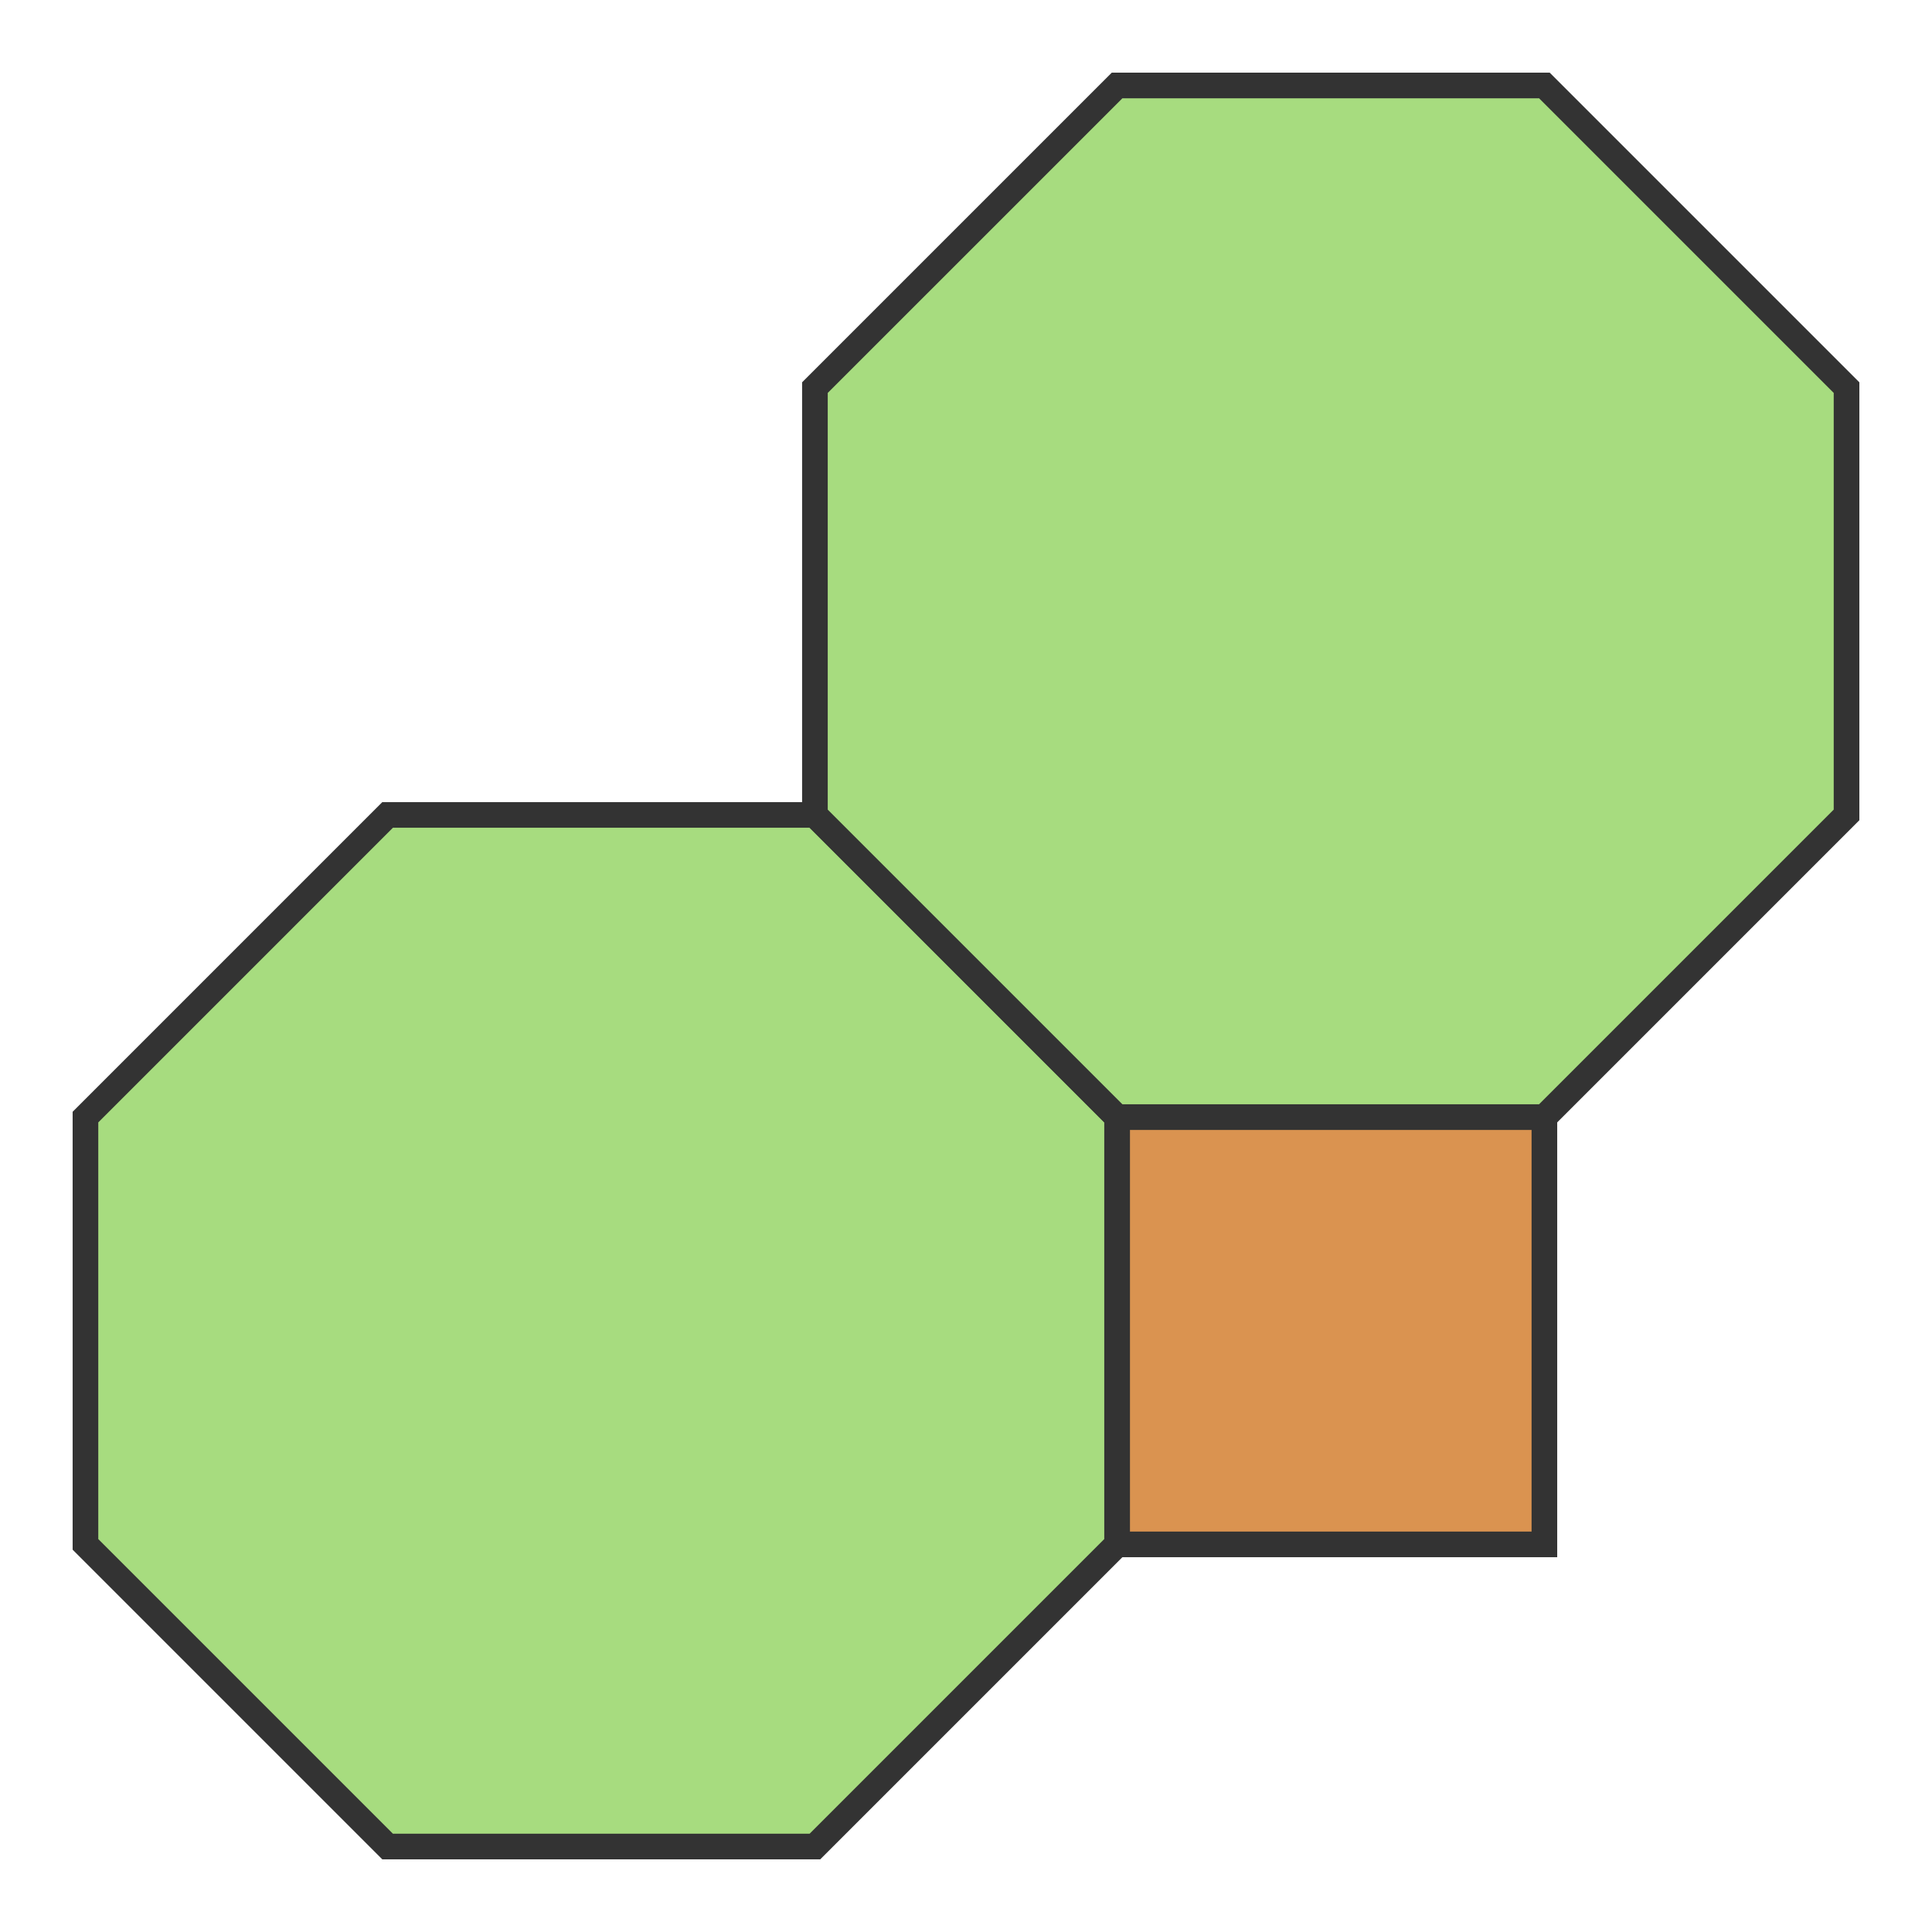
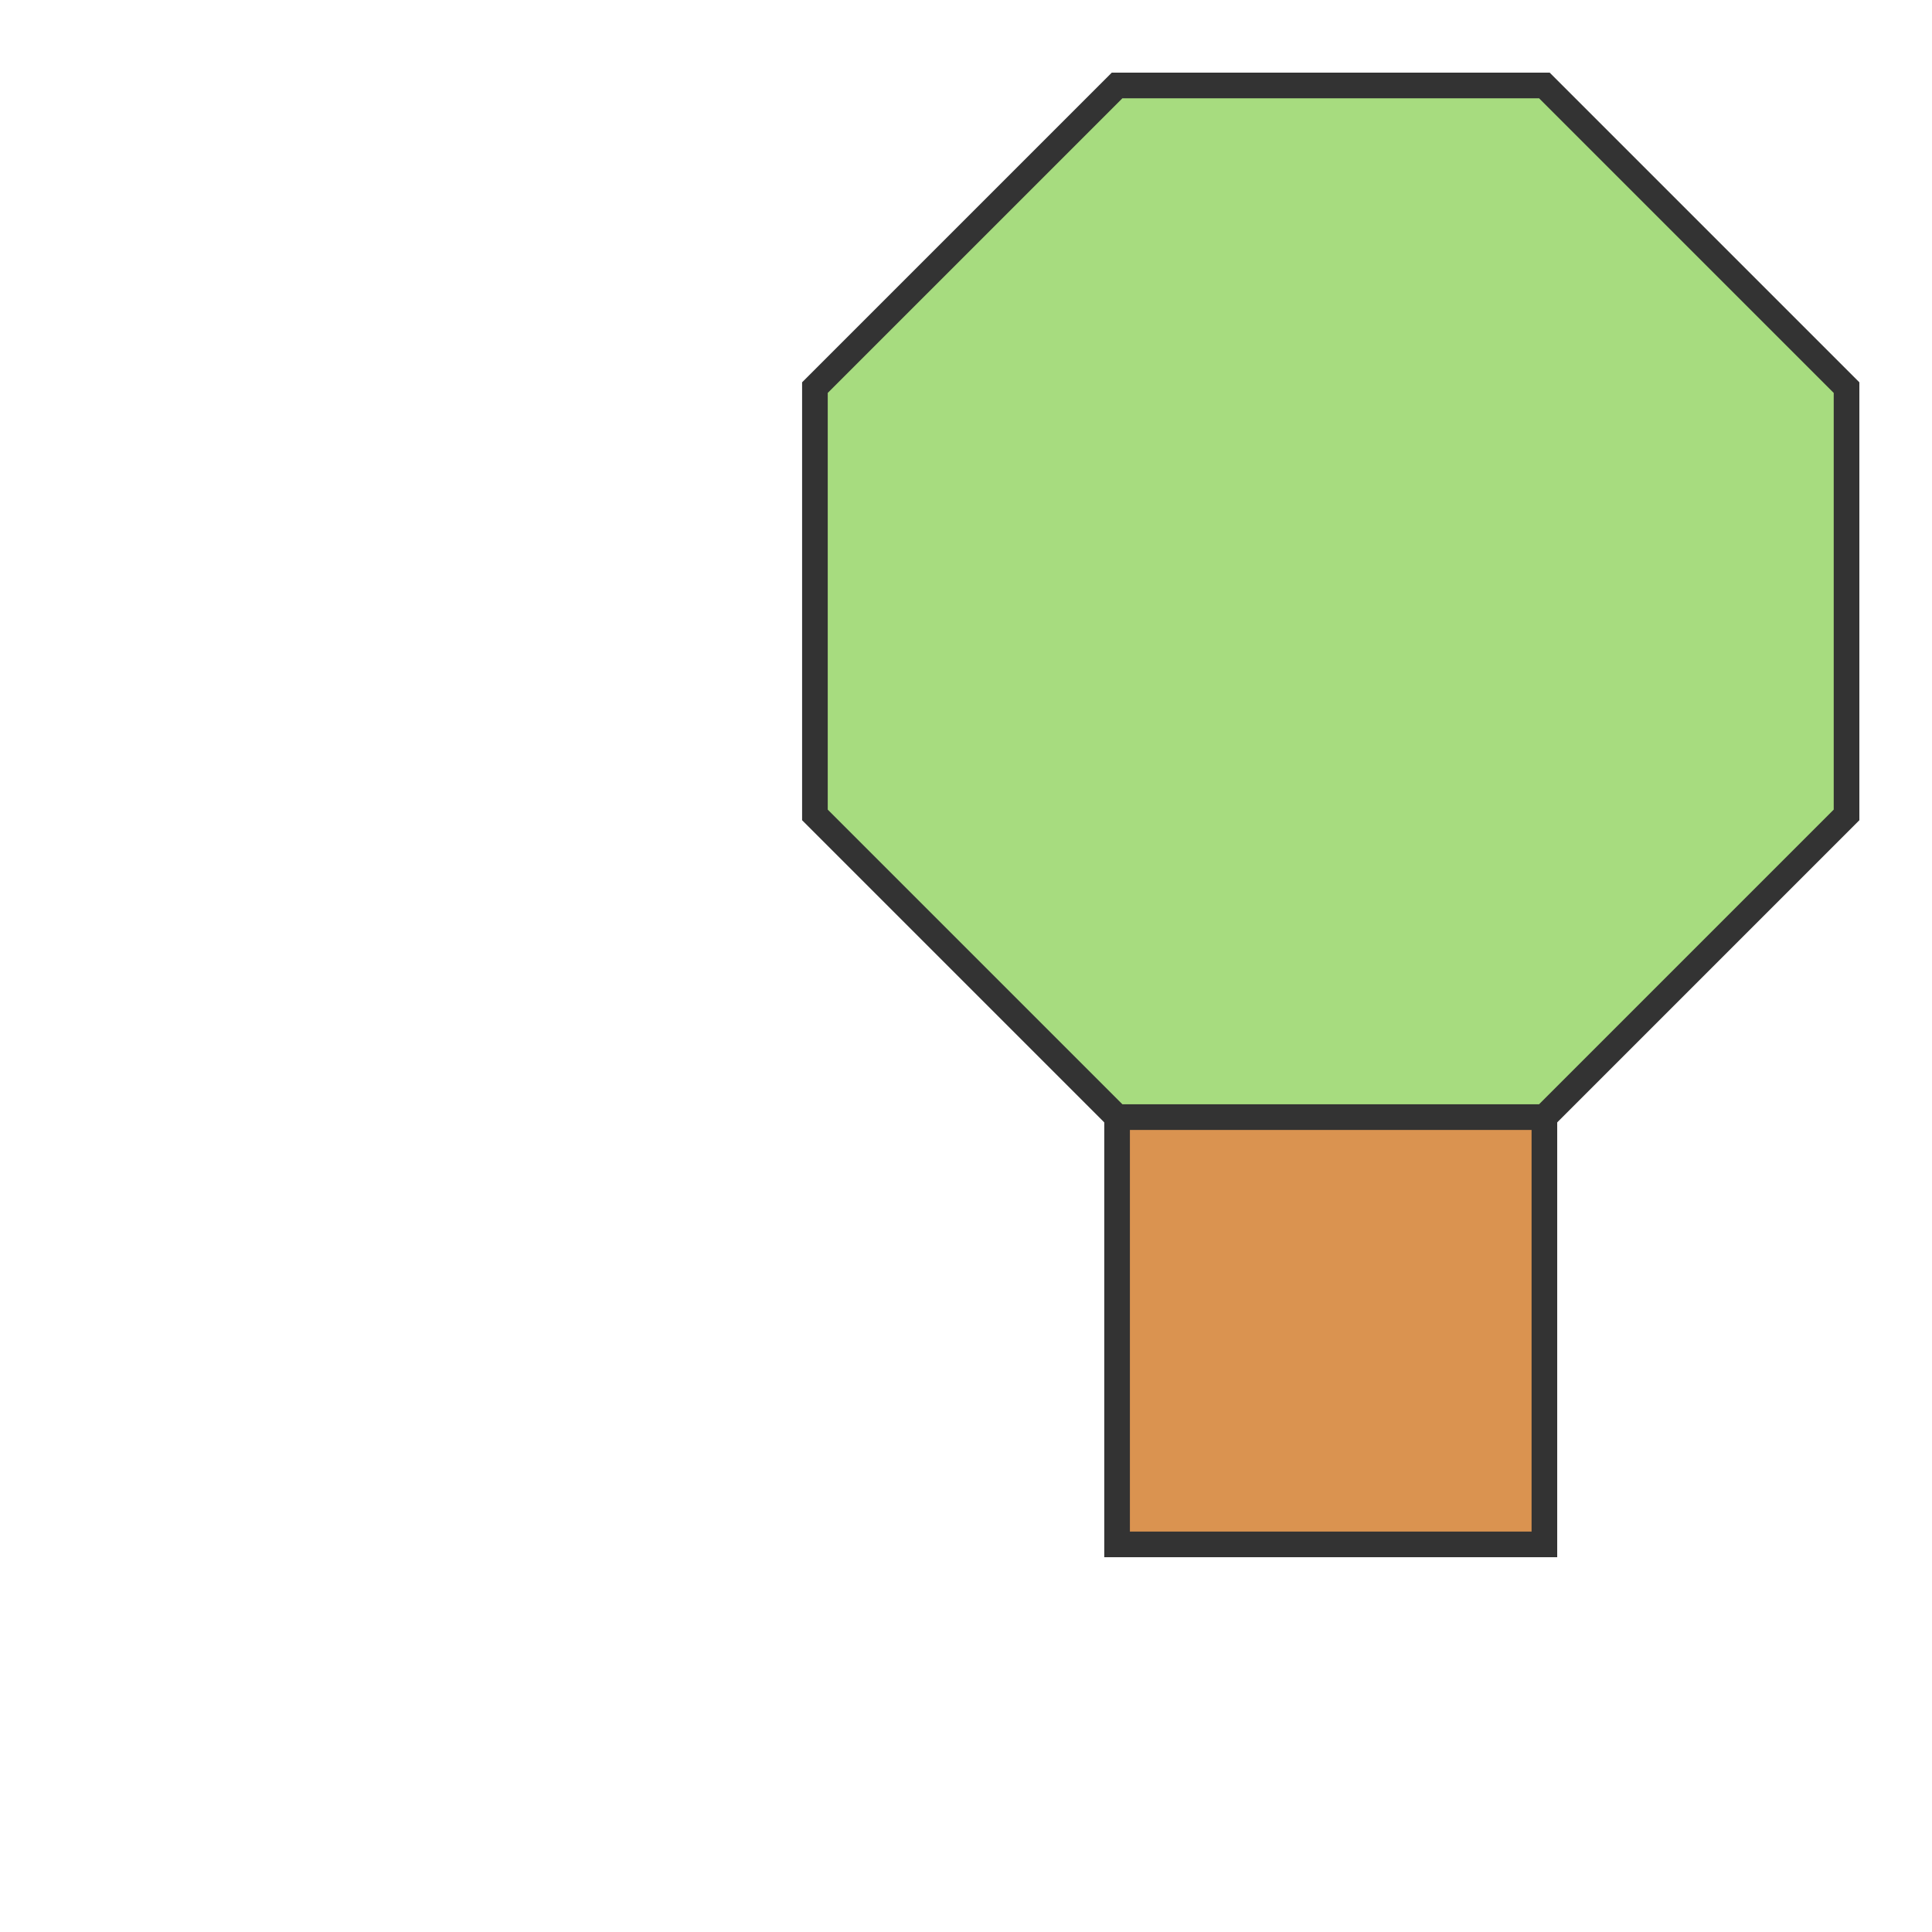
<svg xmlns="http://www.w3.org/2000/svg" version="1.1" width="226.066px" height="226.066px">
  <polygon points="130.711,130.711 130.711,180.711 180.711,180.711 180.711,130.711" style="fill:rgb(218,147,80);stroke:#333;stroke-width:3" />
-   <polygon points="130.711,130.711 95.355,95.355 45.355,95.355 10,130.711 10,180.711 45.355,216.066 95.355,216.066 130.711,180.711" style="fill:rgb(167,220,127);stroke:#333;stroke-width:3" />
  <polygon points="130.711,130.711 180.711,130.711 216.066,95.355 216.066,45.355 180.711,10 130.711,10 95.355,45.355 95.355,95.355" style="fill:rgb(167,220,127);stroke:#333;stroke-width:3" />
</svg>